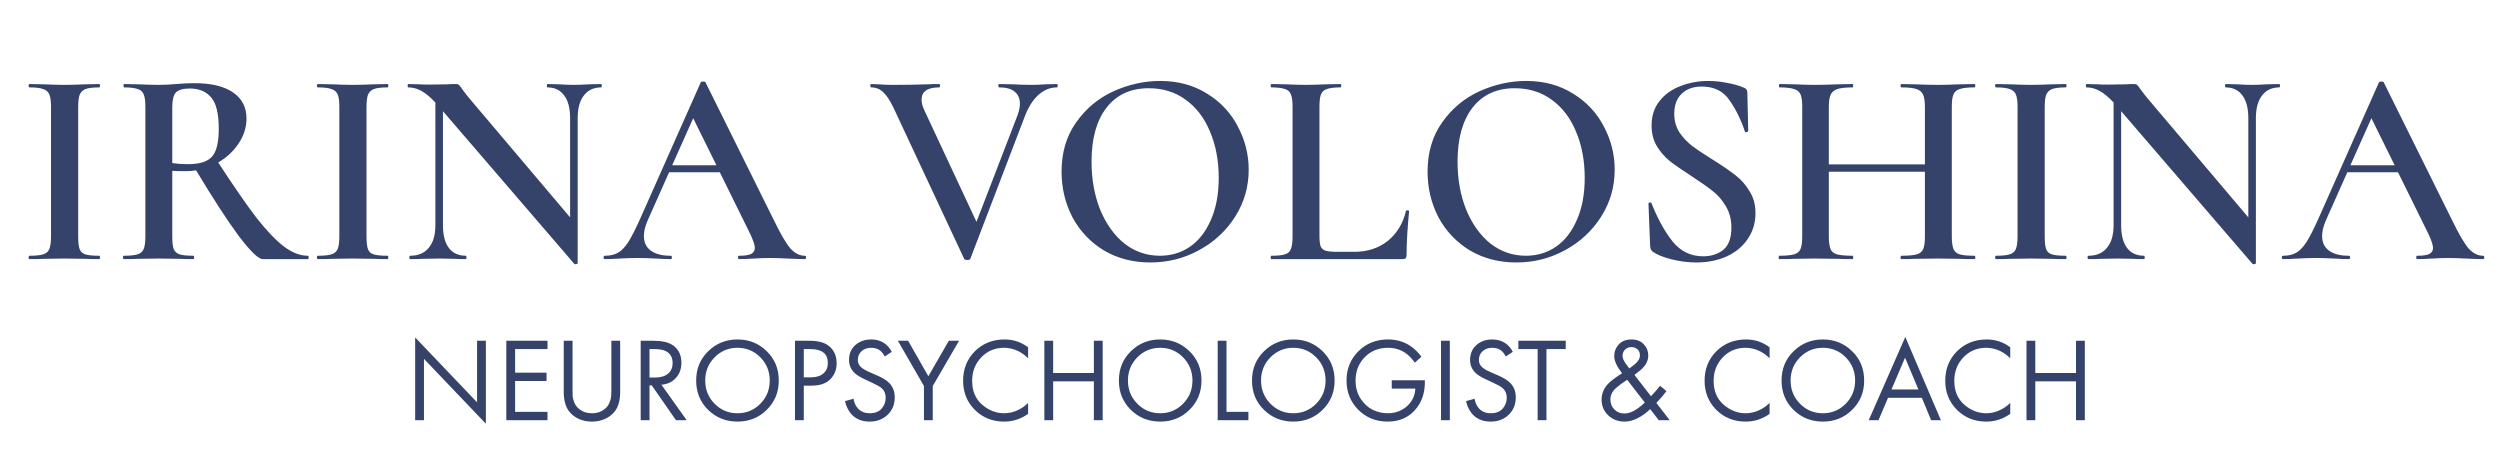
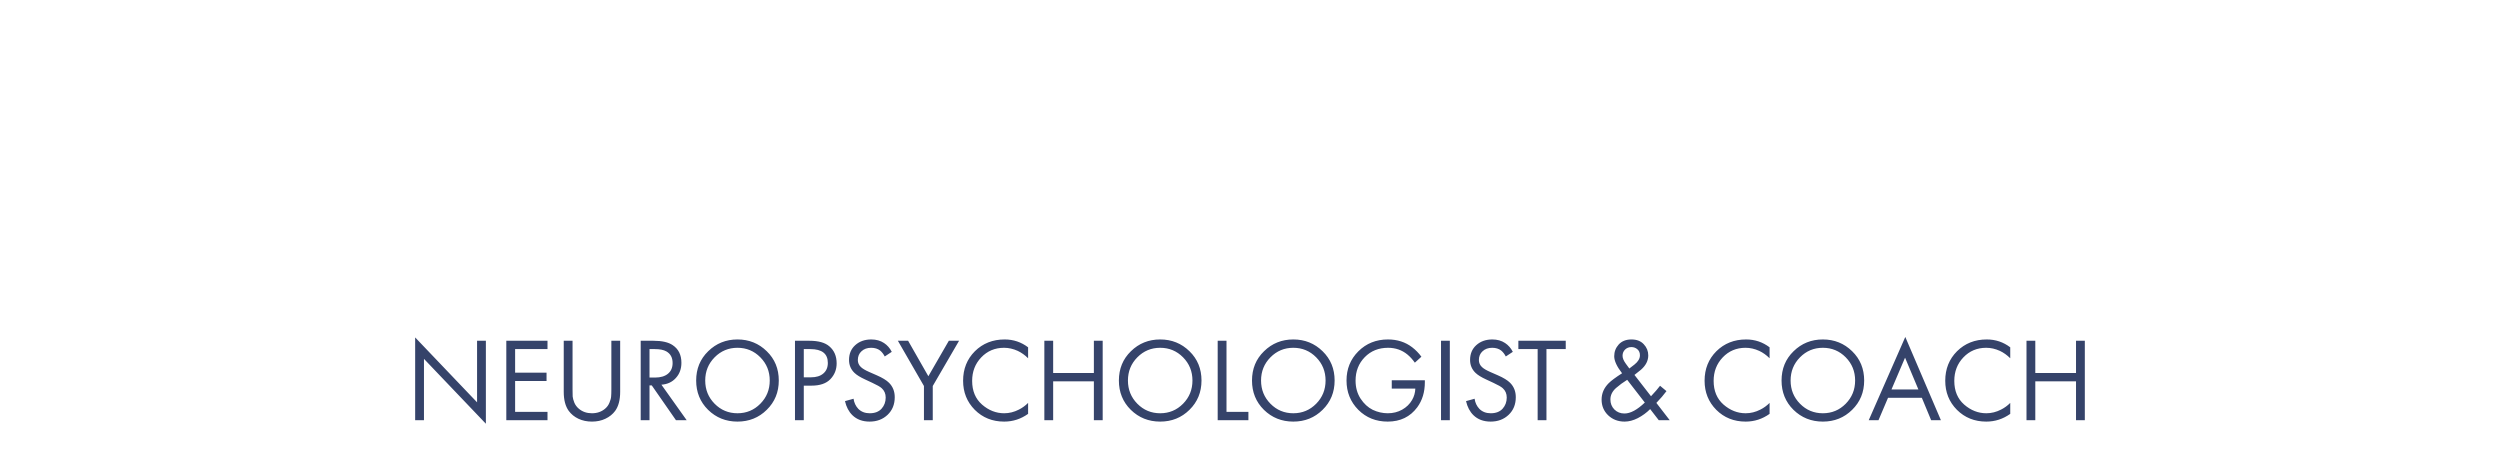
<svg xmlns="http://www.w3.org/2000/svg" width="357" height="68" viewBox="0 0 357 68" fill="none">
-   <path d="M11.165 33.76C11.165 34.587 11.232 35.187 11.365 35.56C11.499 35.933 11.765 36.187 12.165 36.32C12.592 36.453 13.259 36.52 14.165 36.52C14.245 36.52 14.285 36.6 14.285 36.76C14.285 36.92 14.245 37 14.165 37C13.312 37 12.632 36.987 12.125 36.96L9.165 36.92L6.285 36.96C5.779 36.987 5.085 37 4.205 37C4.125 37 4.085 36.92 4.085 36.76C4.085 36.6 4.125 36.52 4.205 36.52C5.112 36.52 5.765 36.453 6.165 36.32C6.592 36.187 6.885 35.933 7.045 35.56C7.205 35.16 7.285 34.56 7.285 33.76V15.24C7.285 14.44 7.205 13.853 7.045 13.48C6.885 13.107 6.592 12.853 6.165 12.72C5.765 12.56 5.112 12.48 4.205 12.48C4.125 12.48 4.085 12.4 4.085 12.24C4.085 12.08 4.125 12 4.205 12L6.285 12.04C7.459 12.093 8.419 12.12 9.165 12.12C9.992 12.12 10.992 12.093 12.165 12.04L14.165 12C14.245 12 14.285 12.08 14.285 12.24C14.285 12.4 14.245 12.48 14.165 12.48C13.285 12.48 12.632 12.56 12.205 12.72C11.805 12.88 11.525 13.16 11.365 13.56C11.232 13.933 11.165 14.52 11.165 15.32V33.76ZM43.96 36.52C44.04 36.52 44.08 36.6 44.08 36.76C44.08 36.92 44.04 37 43.96 37H37.52C36.907 37 35.76 35.893 34.08 33.68C32.427 31.44 30.4 28.32 28 24.32C27.573 24.4 27.133 24.44 26.68 24.44C25.693 24.44 25 24.427 24.6 24.4V33.76C24.6 34.587 24.667 35.187 24.8 35.56C24.96 35.933 25.24 36.187 25.64 36.32C26.067 36.453 26.733 36.52 27.64 36.52C27.693 36.52 27.72 36.6 27.72 36.76C27.72 36.92 27.693 37 27.64 37C26.76 37 26.08 36.987 25.6 36.96L22.64 36.92L19.76 36.96C19.253 36.987 18.56 37 17.68 37C17.6 37 17.56 36.92 17.56 36.76C17.56 36.6 17.6 36.52 17.68 36.52C18.587 36.52 19.24 36.453 19.64 36.32C20.067 36.187 20.36 35.933 20.52 35.56C20.68 35.16 20.76 34.56 20.76 33.76V15.24C20.76 14.44 20.68 13.853 20.52 13.48C20.387 13.107 20.107 12.853 19.68 12.72C19.253 12.56 18.6 12.48 17.72 12.48C17.667 12.48 17.64 12.4 17.64 12.24C17.64 12.08 17.667 12 17.72 12L19.8 12.04C20.973 12.093 21.92 12.12 22.64 12.12C23.44 12.12 24.28 12.08 25.16 12C25.48 11.973 25.867 11.947 26.32 11.92C26.773 11.893 27.267 11.88 27.8 11.88C30.173 11.88 32 12.32 33.28 13.2C34.56 14.08 35.2 15.32 35.2 16.92C35.2 18.173 34.827 19.36 34.08 20.48C33.333 21.6 32.36 22.507 31.16 23.2C33.347 26.56 35.173 29.2 36.64 31.12C38.133 33.013 39.453 34.387 40.6 35.24C41.747 36.093 42.867 36.52 43.96 36.52ZM24.6 23.28C25.24 23.387 26.013 23.44 26.92 23.44C28.52 23.44 29.64 23.08 30.28 22.36C30.92 21.64 31.24 20.32 31.24 18.4C31.24 16.24 30.88 14.747 30.16 13.92C29.44 13.067 28.427 12.64 27.12 12.64C26.16 12.64 25.493 12.827 25.12 13.2C24.773 13.573 24.6 14.28 24.6 15.32V23.28ZM52.337 33.76C52.337 34.587 52.404 35.187 52.537 35.56C52.67 35.933 52.937 36.187 53.337 36.32C53.764 36.453 54.431 36.52 55.337 36.52C55.417 36.52 55.457 36.6 55.457 36.76C55.457 36.92 55.417 37 55.337 37C54.484 37 53.804 36.987 53.297 36.96L50.337 36.92L47.457 36.96C46.95 36.987 46.257 37 45.377 37C45.297 37 45.257 36.92 45.257 36.76C45.257 36.6 45.297 36.52 45.377 36.52C46.284 36.52 46.937 36.453 47.337 36.32C47.764 36.187 48.057 35.933 48.217 35.56C48.377 35.16 48.457 34.56 48.457 33.76V15.24C48.457 14.44 48.377 13.853 48.217 13.48C48.057 13.107 47.764 12.853 47.337 12.72C46.937 12.56 46.284 12.48 45.377 12.48C45.297 12.48 45.257 12.4 45.257 12.24C45.257 12.08 45.297 12 45.377 12L47.457 12.04C48.63 12.093 49.59 12.12 50.337 12.12C51.164 12.12 52.164 12.093 53.337 12.04L55.337 12C55.417 12 55.457 12.08 55.457 12.24C55.457 12.4 55.417 12.48 55.337 12.48C54.457 12.48 53.804 12.56 53.377 12.72C52.977 12.88 52.697 13.16 52.537 13.56C52.404 13.933 52.337 14.52 52.337 15.32V33.76ZM85.852 12C85.905 12 85.932 12.08 85.932 12.24C85.932 12.4 85.905 12.48 85.852 12.48C84.785 12.48 83.959 12.867 83.372 13.64C82.785 14.387 82.492 15.467 82.492 16.88V37.56C82.492 37.64 82.425 37.693 82.292 37.72C82.159 37.747 82.065 37.733 82.012 37.68L63.252 15.88V32.16C63.252 33.573 63.532 34.653 64.092 35.4C64.652 36.147 65.465 36.52 66.532 36.52C66.585 36.52 66.612 36.6 66.612 36.76C66.612 36.92 66.585 37 66.532 37C65.812 37 65.265 36.987 64.892 36.96L62.772 36.92L60.412 36.96C59.985 36.987 59.372 37 58.572 37C58.492 37 58.452 36.92 58.452 36.76C58.452 36.6 58.492 36.52 58.572 36.52C59.718 36.52 60.599 36.147 61.212 35.4C61.852 34.653 62.172 33.573 62.172 32.16V14.64C61.425 13.84 60.745 13.28 60.132 12.96C59.545 12.64 58.932 12.48 58.292 12.48C58.239 12.48 58.212 12.4 58.212 12.24C58.212 12.08 58.239 12 58.292 12L59.892 12.04C60.239 12.067 60.732 12.08 61.372 12.08L63.932 12.04C64.252 12.013 64.638 12 65.092 12C65.305 12 65.465 12.053 65.572 12.16C65.678 12.267 65.838 12.48 66.052 12.8C66.505 13.413 66.838 13.84 67.052 14.08L81.412 31.04V16.88C81.412 15.467 81.132 14.387 80.572 13.64C80.012 12.867 79.212 12.48 78.172 12.48C78.118 12.48 78.092 12.4 78.092 12.24C78.092 12.08 78.118 12 78.172 12L79.812 12.04C80.665 12.093 81.372 12.12 81.932 12.12C82.465 12.12 83.185 12.093 84.092 12.04L85.852 12ZM114.909 36.52C115.042 36.52 115.109 36.6 115.109 36.76C115.109 36.92 115.042 37 114.909 37C114.402 37 113.589 36.973 112.469 36.92C111.349 36.867 110.535 36.84 110.029 36.84C109.362 36.84 108.575 36.867 107.669 36.92C106.762 36.973 106.055 37 105.549 37C105.442 37 105.389 36.92 105.389 36.76C105.389 36.6 105.442 36.52 105.549 36.52C106.322 36.52 106.882 36.44 107.229 36.28C107.602 36.093 107.789 35.8 107.789 35.4C107.789 35 107.562 34.32 107.109 33.36L102.789 24.6H95.549L92.469 31.52C92.122 32.32 91.949 33.04 91.949 33.68C91.949 34.613 92.282 35.32 92.949 35.8C93.615 36.28 94.549 36.52 95.749 36.52C95.882 36.52 95.949 36.6 95.949 36.76C95.949 36.92 95.882 37 95.749 37C95.269 37 94.575 36.973 93.669 36.92C92.655 36.867 91.775 36.84 91.029 36.84C90.309 36.84 89.469 36.867 88.509 36.92C87.655 36.973 86.949 37 86.389 37C86.255 37 86.189 36.92 86.189 36.76C86.189 36.6 86.255 36.52 86.389 36.52C87.135 36.52 87.762 36.373 88.269 36.08C88.775 35.787 89.269 35.267 89.749 34.52C90.229 33.747 90.802 32.613 91.469 31.12L100.069 11.76C100.122 11.68 100.242 11.64 100.429 11.64C100.615 11.64 100.722 11.68 100.749 11.76L110.549 31.52C111.482 33.44 112.255 34.76 112.869 35.48C113.509 36.173 114.189 36.52 114.909 36.52ZM95.989 23.6H102.309L98.989 16.88L95.989 23.6ZM150.921 12C151.001 12 151.041 12.08 151.041 12.24C151.041 12.4 151.001 12.48 150.921 12.48C149.961 12.48 149.081 12.84 148.281 13.56C147.481 14.28 146.828 15.32 146.321 16.68L138.561 36.96C138.535 37.067 138.388 37.12 138.121 37.12C137.855 37.12 137.708 37.067 137.681 36.96L127.561 15.32C127.081 14.333 126.601 13.613 126.121 13.16C125.641 12.707 125.068 12.48 124.401 12.48C124.321 12.48 124.281 12.4 124.281 12.24C124.281 12.08 124.321 12 124.401 12L125.441 12.04C126.028 12.093 126.695 12.12 127.441 12.12C129.308 12.12 130.988 12.093 132.481 12.04C132.908 12.013 133.455 12 134.121 12C134.201 12 134.241 12.08 134.241 12.24C134.241 12.4 134.201 12.48 134.121 12.48C132.441 12.48 131.601 13.067 131.601 14.24C131.601 14.693 131.735 15.2 132.001 15.76L139.441 31.68L145.281 16.52C145.521 15.88 145.641 15.307 145.641 14.8C145.641 14.053 145.388 13.48 144.881 13.08C144.401 12.68 143.668 12.48 142.681 12.48C142.601 12.48 142.561 12.4 142.561 12.24C142.561 12.08 142.601 12 142.681 12L144.601 12.04C145.615 12.093 146.548 12.12 147.401 12.12C147.908 12.12 148.535 12.093 149.281 12.04L150.921 12ZM164.273 37.48C161.793 37.48 159.579 36.907 157.633 35.76C155.713 34.587 154.219 33.013 153.153 31.04C152.113 29.04 151.593 26.867 151.593 24.52C151.593 21.773 152.286 19.427 153.673 17.48C155.059 15.507 156.833 14.027 158.993 13.04C161.179 12.053 163.406 11.56 165.673 11.56C168.206 11.56 170.433 12.16 172.353 13.36C174.273 14.533 175.739 16.093 176.753 18.04C177.793 19.987 178.313 22.053 178.313 24.24C178.313 26.667 177.673 28.893 176.393 30.92C175.113 32.947 173.393 34.547 171.233 35.72C169.099 36.893 166.779 37.48 164.273 37.48ZM165.633 36.52C167.233 36.52 168.659 36.093 169.913 35.24C171.193 34.36 172.193 33.08 172.913 31.4C173.659 29.72 174.033 27.72 174.033 25.4C174.033 22.947 173.619 20.747 172.793 18.8C171.993 16.853 170.833 15.333 169.313 14.24C167.819 13.147 166.059 12.6 164.033 12.6C161.446 12.6 159.433 13.533 157.993 15.4C156.579 17.24 155.873 19.8 155.873 23.08C155.873 25.613 156.286 27.907 157.113 29.96C157.966 32.013 159.126 33.627 160.593 34.8C162.086 35.947 163.766 36.52 165.633 36.52ZM188.418 33.6C188.418 34.32 188.471 34.84 188.578 35.16C188.711 35.48 188.951 35.693 189.298 35.8C189.644 35.907 190.204 35.96 190.978 35.96H193.378C195.271 35.96 196.871 35.44 198.178 34.4C199.484 33.333 200.351 31.907 200.778 30.12C200.804 30.04 200.884 30.013 201.018 30.04C201.151 30.04 201.218 30.08 201.218 30.16C200.978 32.667 200.858 34.747 200.858 36.4C200.858 36.613 200.818 36.773 200.738 36.88C200.658 36.96 200.498 37 200.258 37H181.538C181.484 37 181.458 36.92 181.458 36.76C181.458 36.6 181.484 36.52 181.538 36.52C182.444 36.52 183.098 36.453 183.498 36.32C183.924 36.187 184.204 35.933 184.338 35.56C184.498 35.16 184.578 34.56 184.578 33.76V15.24C184.578 14.44 184.498 13.853 184.338 13.48C184.204 13.107 183.924 12.853 183.498 12.72C183.071 12.56 182.418 12.48 181.538 12.48C181.484 12.48 181.458 12.4 181.458 12.24C181.458 12.08 181.484 12 181.538 12L183.578 12.04C184.751 12.093 185.711 12.12 186.458 12.12C187.258 12.12 188.244 12.093 189.418 12.04L191.418 12C191.498 12 191.538 12.08 191.538 12.24C191.538 12.4 191.498 12.48 191.418 12.48C190.538 12.48 189.884 12.56 189.458 12.72C189.058 12.853 188.778 13.12 188.618 13.52C188.484 13.893 188.418 14.48 188.418 15.28V33.6ZM216.538 37.48C214.058 37.48 211.845 36.907 209.898 35.76C207.978 34.587 206.485 33.013 205.418 31.04C204.378 29.04 203.858 26.867 203.858 24.52C203.858 21.773 204.552 19.427 205.938 17.48C207.325 15.507 209.098 14.027 211.258 13.04C213.445 12.053 215.672 11.56 217.938 11.56C220.472 11.56 222.698 12.16 224.618 13.36C226.538 14.533 228.005 16.093 229.018 18.04C230.058 19.987 230.578 22.053 230.578 24.24C230.578 26.667 229.938 28.893 228.658 30.92C227.378 32.947 225.658 34.547 223.498 35.72C221.365 36.893 219.045 37.48 216.538 37.48ZM217.898 36.52C219.498 36.52 220.925 36.093 222.178 35.24C223.458 34.36 224.458 33.08 225.178 31.4C225.925 29.72 226.298 27.72 226.298 25.4C226.298 22.947 225.885 20.747 225.058 18.8C224.258 16.853 223.098 15.333 221.578 14.24C220.085 13.147 218.325 12.6 216.298 12.6C213.712 12.6 211.698 13.533 210.258 15.4C208.845 17.24 208.138 19.8 208.138 23.08C208.138 25.613 208.552 27.907 209.378 29.96C210.232 32.013 211.392 33.627 212.858 34.8C214.352 35.947 216.032 36.52 217.898 36.52ZM239.083 16.24C239.083 17.227 239.323 18.107 239.803 18.88C240.31 19.627 240.923 20.28 241.643 20.84C242.39 21.4 243.39 22.067 244.643 22.84C246.003 23.693 247.07 24.427 247.843 25.04C248.643 25.653 249.31 26.413 249.843 27.32C250.403 28.2 250.683 29.24 250.683 30.44C250.683 31.8 250.323 33.013 249.603 34.08C248.91 35.147 247.91 35.987 246.603 36.6C245.323 37.187 243.857 37.48 242.203 37.48C241.083 37.48 239.923 37.333 238.723 37.04C237.55 36.747 236.657 36.387 236.043 35.96C235.803 35.8 235.67 35.547 235.643 35.2L235.403 29.12V29.08C235.403 28.973 235.47 28.92 235.603 28.92C235.737 28.893 235.817 28.933 235.843 29.04C236.723 31.253 237.723 33.067 238.843 34.48C239.99 35.893 241.443 36.6 243.203 36.6C244.35 36.6 245.31 36.293 246.083 35.68C246.857 35.04 247.243 33.987 247.243 32.52C247.243 31.347 246.977 30.32 246.443 29.44C245.937 28.56 245.297 27.827 244.523 27.24C243.777 26.653 242.75 25.933 241.443 25.08C240.163 24.253 239.163 23.56 238.443 23C237.723 22.413 237.11 21.707 236.603 20.88C236.097 20.027 235.843 19.04 235.843 17.92C235.843 16.533 236.23 15.36 237.003 14.4C237.777 13.44 238.777 12.733 240.003 12.28C241.257 11.8 242.563 11.56 243.923 11.56C244.83 11.56 245.737 11.653 246.643 11.84C247.55 12 248.31 12.213 248.923 12.48C249.163 12.56 249.323 12.667 249.403 12.8C249.483 12.907 249.523 13.053 249.523 13.24L249.643 18.68C249.643 18.76 249.563 18.827 249.403 18.88C249.27 18.907 249.19 18.867 249.163 18.76C248.63 17.133 247.91 15.667 247.003 14.36C246.123 13.027 244.79 12.36 243.003 12.36C241.803 12.36 240.843 12.707 240.123 13.4C239.43 14.093 239.083 15.04 239.083 16.24ZM281.957 36.52C282.037 36.52 282.077 36.6 282.077 36.76C282.077 36.92 282.037 37 281.957 37C281.05 37 280.317 36.987 279.757 36.96L276.837 36.92L273.437 36.96C272.957 36.987 272.317 37 271.517 37C271.437 37 271.397 36.92 271.397 36.76C271.397 36.6 271.437 36.52 271.517 36.52C272.53 36.52 273.264 36.453 273.717 36.32C274.17 36.187 274.477 35.933 274.637 35.56C274.797 35.187 274.877 34.587 274.877 33.76V24.52H261.157V33.76C261.157 34.56 261.237 35.16 261.397 35.56C261.557 35.933 261.864 36.187 262.317 36.32C262.797 36.453 263.544 36.52 264.557 36.52C264.61 36.52 264.637 36.6 264.637 36.76C264.637 36.92 264.61 37 264.557 37C263.65 37 262.944 36.987 262.437 36.96L259.117 36.92L256.197 36.96C255.69 36.987 254.984 37 254.077 37C254.024 37 253.997 36.92 253.997 36.76C253.997 36.6 254.024 36.52 254.077 36.52C255.037 36.52 255.744 36.453 256.197 36.32C256.65 36.187 256.957 35.933 257.117 35.56C257.277 35.16 257.357 34.56 257.357 33.76V15.24C257.357 14.44 257.277 13.853 257.117 13.48C256.957 13.107 256.65 12.853 256.197 12.72C255.744 12.56 255.05 12.48 254.117 12.48C254.064 12.48 254.037 12.4 254.037 12.24C254.037 12.08 254.064 12 254.117 12L256.237 12.04C257.464 12.093 258.424 12.12 259.117 12.12C260.05 12.12 261.157 12.093 262.437 12.04L264.557 12C264.61 12 264.637 12.08 264.637 12.24C264.637 12.4 264.61 12.48 264.557 12.48C263.57 12.48 262.837 12.56 262.357 12.72C261.904 12.88 261.584 13.16 261.397 13.56C261.237 13.933 261.157 14.52 261.157 15.32V23.48H274.877V15.32C274.877 14.52 274.797 13.933 274.637 13.56C274.477 13.16 274.157 12.88 273.677 12.72C273.224 12.56 272.504 12.48 271.517 12.48C271.437 12.48 271.397 12.4 271.397 12.24C271.397 12.08 271.437 12 271.517 12L273.437 12.04C274.717 12.093 275.85 12.12 276.837 12.12C277.557 12.12 278.53 12.093 279.757 12.04L281.957 12C282.037 12 282.077 12.08 282.077 12.24C282.077 12.4 282.037 12.48 281.957 12.48C280.997 12.48 280.29 12.56 279.837 12.72C279.41 12.853 279.117 13.107 278.957 13.48C278.797 13.853 278.717 14.44 278.717 15.24V33.76C278.717 34.56 278.797 35.16 278.957 35.56C279.117 35.933 279.41 36.187 279.837 36.32C280.29 36.453 280.997 36.52 281.957 36.52ZM291.986 33.76C291.986 34.587 292.052 35.187 292.186 35.56C292.319 35.933 292.586 36.187 292.986 36.32C293.412 36.453 294.079 36.52 294.986 36.52C295.066 36.52 295.106 36.6 295.106 36.76C295.106 36.92 295.066 37 294.986 37C294.132 37 293.452 36.987 292.946 36.96L289.986 36.92L287.106 36.96C286.599 36.987 285.906 37 285.026 37C284.946 37 284.906 36.92 284.906 36.76C284.906 36.6 284.946 36.52 285.026 36.52C285.932 36.52 286.586 36.453 286.986 36.32C287.412 36.187 287.706 35.933 287.866 35.56C288.026 35.16 288.106 34.56 288.106 33.76V15.24C288.106 14.44 288.026 13.853 287.866 13.48C287.706 13.107 287.412 12.853 286.986 12.72C286.586 12.56 285.932 12.48 285.026 12.48C284.946 12.48 284.906 12.4 284.906 12.24C284.906 12.08 284.946 12 285.026 12L287.106 12.04C288.279 12.093 289.239 12.12 289.986 12.12C290.812 12.12 291.812 12.093 292.986 12.04L294.986 12C295.066 12 295.106 12.08 295.106 12.24C295.106 12.4 295.066 12.48 294.986 12.48C294.106 12.48 293.452 12.56 293.026 12.72C292.626 12.88 292.346 13.16 292.186 13.56C292.052 13.933 291.986 14.52 291.986 15.32V33.76ZM325.5 12C325.554 12 325.58 12.08 325.58 12.24C325.58 12.4 325.554 12.48 325.5 12.48C324.434 12.48 323.607 12.867 323.02 13.64C322.434 14.387 322.14 15.467 322.14 16.88V37.56C322.14 37.64 322.074 37.693 321.94 37.72C321.807 37.747 321.714 37.733 321.66 37.68L302.9 15.88V32.16C302.9 33.573 303.18 34.653 303.74 35.4C304.3 36.147 305.114 36.52 306.18 36.52C306.234 36.52 306.26 36.6 306.26 36.76C306.26 36.92 306.234 37 306.18 37C305.46 37 304.914 36.987 304.54 36.96L302.42 36.92L300.06 36.96C299.634 36.987 299.02 37 298.22 37C298.14 37 298.1 36.92 298.1 36.76C298.1 36.6 298.14 36.52 298.22 36.52C299.367 36.52 300.247 36.147 300.86 35.4C301.5 34.653 301.82 33.573 301.82 32.16V14.64C301.074 13.84 300.394 13.28 299.78 12.96C299.194 12.64 298.58 12.48 297.94 12.48C297.887 12.48 297.86 12.4 297.86 12.24C297.86 12.08 297.887 12 297.94 12L299.54 12.04C299.887 12.067 300.38 12.08 301.02 12.08L303.58 12.04C303.9 12.013 304.287 12 304.74 12C304.954 12 305.114 12.053 305.22 12.16C305.327 12.267 305.487 12.48 305.7 12.8C306.154 13.413 306.487 13.84 306.7 14.08L321.06 31.04V16.88C321.06 15.467 320.78 14.387 320.22 13.64C319.66 12.867 318.86 12.48 317.82 12.48C317.767 12.48 317.74 12.4 317.74 12.24C317.74 12.08 317.767 12 317.82 12L319.46 12.04C320.314 12.093 321.02 12.12 321.58 12.12C322.114 12.12 322.834 12.093 323.74 12.04L325.5 12ZM354.557 36.52C354.691 36.52 354.757 36.6 354.757 36.76C354.757 36.92 354.691 37 354.557 37C354.051 37 353.237 36.973 352.117 36.92C350.997 36.867 350.184 36.84 349.677 36.84C349.011 36.84 348.224 36.867 347.317 36.92C346.411 36.973 345.704 37 345.197 37C345.091 37 345.037 36.92 345.037 36.76C345.037 36.6 345.091 36.52 345.197 36.52C345.971 36.52 346.531 36.44 346.877 36.28C347.251 36.093 347.437 35.8 347.437 35.4C347.437 35 347.211 34.32 346.757 33.36L342.437 24.6H335.197L332.117 31.52C331.771 32.32 331.597 33.04 331.597 33.68C331.597 34.613 331.931 35.32 332.597 35.8C333.264 36.28 334.197 36.52 335.397 36.52C335.531 36.52 335.597 36.6 335.597 36.76C335.597 36.92 335.531 37 335.397 37C334.917 37 334.224 36.973 333.317 36.92C332.304 36.867 331.424 36.84 330.677 36.84C329.957 36.84 329.117 36.867 328.157 36.92C327.304 36.973 326.597 37 326.037 37C325.904 37 325.837 36.92 325.837 36.76C325.837 36.6 325.904 36.52 326.037 36.52C326.784 36.52 327.411 36.373 327.917 36.08C328.424 35.787 328.917 35.267 329.397 34.52C329.877 33.747 330.451 32.613 331.117 31.12L339.717 11.76C339.771 11.68 339.891 11.64 340.077 11.64C340.264 11.64 340.371 11.68 340.397 11.76L350.197 31.52C351.131 33.44 351.904 34.76 352.517 35.48C353.157 36.173 353.837 36.52 354.557 36.52ZM335.637 23.6H341.957L338.637 16.88L335.637 23.6Z" fill="#35436A" />
  <path d="M60.543 60H59.285V48.185L68.125 57.45V48.661H69.383V60.51L60.543 51.245V60ZM78.183 48.661V49.851H73.559V53.217H78.047V54.407H73.559V58.81H78.183V60H72.301V48.661H78.183ZM81.76 48.661V55.614C81.76 56.045 81.766 56.379 81.777 56.617C81.8 56.855 81.879 57.15 82.015 57.501C82.162 57.841 82.378 58.13 82.661 58.368C83.171 58.799 83.794 59.014 84.531 59.014C85.268 59.014 85.891 58.799 86.401 58.368C86.684 58.13 86.894 57.841 87.03 57.501C87.177 57.15 87.257 56.855 87.268 56.617C87.291 56.379 87.302 56.045 87.302 55.614V48.661H88.56V55.954C88.56 57.11 88.322 58.017 87.846 58.674C87.495 59.15 87.03 59.524 86.452 59.796C85.885 60.068 85.245 60.204 84.531 60.204C83.817 60.204 83.171 60.068 82.593 59.796C82.026 59.524 81.567 59.15 81.216 58.674C80.74 58.017 80.502 57.11 80.502 55.954V48.661H81.76ZM91.492 48.661H93.311C94.535 48.661 95.453 48.871 96.065 49.29C96.893 49.845 97.306 50.684 97.306 51.806C97.306 52.679 97.04 53.404 96.507 53.982C95.986 54.56 95.3 54.877 94.45 54.934L98.054 60H96.524L93.073 55.036H92.75V60H91.492V48.661ZM92.75 49.851V53.914H93.549C94.331 53.914 94.943 53.733 95.385 53.37C95.827 53.007 96.048 52.497 96.048 51.84C96.048 51.069 95.748 50.514 95.147 50.174C94.762 49.959 94.218 49.851 93.515 49.851H92.75ZM109.494 58.521C108.361 59.643 106.967 60.204 105.312 60.204C103.658 60.204 102.258 59.643 101.113 58.521C99.98 57.399 99.413 56.005 99.413 54.339C99.413 52.662 99.986 51.268 101.13 50.157C102.275 49.035 103.669 48.474 105.312 48.474C106.956 48.474 108.35 49.035 109.494 50.157C110.639 51.268 111.211 52.662 111.211 54.339C111.211 56.005 110.639 57.399 109.494 58.521ZM108.576 51.024C107.681 50.117 106.593 49.664 105.312 49.664C104.032 49.664 102.944 50.117 102.048 51.024C101.153 51.931 100.705 53.036 100.705 54.339C100.705 55.642 101.153 56.747 102.048 57.654C102.944 58.561 104.032 59.014 105.312 59.014C106.593 59.014 107.681 58.561 108.576 57.654C109.472 56.747 109.919 55.642 109.919 54.339C109.919 53.036 109.472 51.931 108.576 51.024ZM113.523 48.661H115.58C116.872 48.661 117.824 48.927 118.436 49.46C119.127 50.049 119.473 50.86 119.473 51.891C119.473 52.775 119.172 53.529 118.572 54.152C117.982 54.764 117.087 55.07 115.886 55.07H114.781V60H113.523V48.661ZM114.781 49.851V53.88H115.818C116.566 53.88 117.149 53.699 117.569 53.336C117.999 52.973 118.215 52.469 118.215 51.823C118.215 50.508 117.382 49.851 115.716 49.851H114.781ZM127.344 50.242L126.341 50.905C126.16 50.554 125.939 50.27 125.678 50.055C125.338 49.794 124.913 49.664 124.403 49.664C123.837 49.664 123.378 49.828 123.026 50.157C122.675 50.474 122.499 50.894 122.499 51.415C122.499 51.8 122.641 52.129 122.924 52.401C123.151 52.628 123.548 52.866 124.114 53.115L125.202 53.591C126.007 53.942 126.591 54.299 126.953 54.662C127.497 55.206 127.769 55.892 127.769 56.719C127.769 57.75 127.429 58.589 126.749 59.235C126.069 59.881 125.214 60.204 124.182 60.204C123.162 60.204 122.341 59.898 121.717 59.286C121.207 58.787 120.856 58.119 120.663 57.28L121.887 56.94C121.967 57.507 122.193 57.988 122.567 58.385C122.987 58.804 123.531 59.014 124.199 59.014C124.925 59.014 125.486 58.799 125.882 58.368C126.279 57.926 126.477 57.393 126.477 56.77C126.477 56.226 126.29 55.784 125.916 55.444C125.701 55.24 125.248 54.979 124.556 54.662L123.536 54.186C122.845 53.869 122.341 53.557 122.023 53.251C121.502 52.752 121.241 52.135 121.241 51.398C121.241 50.525 121.536 49.823 122.125 49.29C122.726 48.746 123.491 48.474 124.42 48.474C125.123 48.474 125.729 48.644 126.239 48.984C126.704 49.29 127.072 49.709 127.344 50.242ZM131.94 60V55.121L128.217 48.661H129.679L132.569 53.727L135.493 48.661H136.955L133.198 55.121V60H131.94ZM146.813 49.596V51.16C146.359 50.707 145.866 50.355 145.334 50.106C144.688 49.811 144.036 49.664 143.379 49.664C142.075 49.664 140.987 50.123 140.115 51.041C139.253 51.948 138.823 53.064 138.823 54.39C138.823 55.818 139.293 56.946 140.234 57.773C141.186 58.6 142.24 59.014 143.396 59.014C144.121 59.014 144.824 58.838 145.504 58.487C145.98 58.249 146.416 57.932 146.813 57.535V59.099C145.781 59.836 144.642 60.204 143.396 60.204C141.718 60.204 140.319 59.643 139.197 58.521C138.086 57.399 137.531 56.016 137.531 54.373C137.531 52.684 138.092 51.279 139.214 50.157C140.347 49.035 141.764 48.474 143.464 48.474C144.71 48.474 145.827 48.848 146.813 49.596ZM150.391 48.661V53.268H156.205V48.661H157.463V60H156.205V54.458H150.391V60H149.133V48.661H150.391ZM169.858 58.521C168.724 59.643 167.33 60.204 165.676 60.204C164.021 60.204 162.621 59.643 161.477 58.521C160.343 57.399 159.777 56.005 159.777 54.339C159.777 52.662 160.349 51.268 161.494 50.157C162.638 49.035 164.032 48.474 165.676 48.474C167.319 48.474 168.713 49.035 169.858 50.157C171.002 51.268 171.575 52.662 171.575 54.339C171.575 56.005 171.002 57.399 169.858 58.521ZM168.94 51.024C168.044 50.117 166.956 49.664 165.676 49.664C164.395 49.664 163.307 50.117 162.412 51.024C161.516 51.931 161.069 53.036 161.069 54.339C161.069 55.642 161.516 56.747 162.412 57.654C163.307 58.561 164.395 59.014 165.676 59.014C166.956 59.014 168.044 58.561 168.94 57.654C169.835 56.747 170.283 55.642 170.283 54.339C170.283 53.036 169.835 51.931 168.94 51.024ZM173.886 48.661H175.144V58.81H178.272V60H173.886V48.661ZM188.867 58.521C187.733 59.643 186.339 60.204 184.685 60.204C183.03 60.204 181.63 59.643 180.486 58.521C179.352 57.399 178.786 56.005 178.786 54.339C178.786 52.662 179.358 51.268 180.503 50.157C181.647 49.035 183.041 48.474 184.685 48.474C186.328 48.474 187.722 49.035 188.867 50.157C190.011 51.268 190.584 52.662 190.584 54.339C190.584 56.005 190.011 57.399 188.867 58.521ZM187.949 51.024C187.053 50.117 185.965 49.664 184.685 49.664C183.404 49.664 182.316 50.117 181.421 51.024C180.525 51.931 180.078 53.036 180.078 54.339C180.078 55.642 180.525 56.747 181.421 57.654C182.316 58.561 183.404 59.014 184.685 59.014C185.965 59.014 187.053 58.561 187.949 57.654C188.844 56.747 189.292 55.642 189.292 54.339C189.292 53.036 188.844 51.931 187.949 51.024ZM198.743 55.495V54.305H203.469V54.577C203.469 55.982 203.106 57.178 202.381 58.164C201.372 59.524 199.967 60.204 198.165 60.204C196.487 60.204 195.088 59.643 193.966 58.521C192.844 57.388 192.283 55.994 192.283 54.339C192.283 52.684 192.844 51.296 193.966 50.174C195.099 49.041 196.51 48.474 198.199 48.474C199.536 48.474 200.692 48.848 201.667 49.596C202.165 49.981 202.602 50.429 202.976 50.939L202.041 51.789C201.712 51.324 201.355 50.933 200.97 50.616C200.188 49.981 199.27 49.664 198.216 49.664C196.867 49.664 195.756 50.112 194.884 51.007C194.011 51.902 193.575 53.019 193.575 54.356C193.575 55.331 193.813 56.186 194.289 56.923C194.765 57.648 195.343 58.181 196.023 58.521C196.714 58.85 197.434 59.014 198.182 59.014C198.93 59.014 199.61 58.844 200.222 58.504C200.845 58.153 201.321 57.688 201.65 57.11C201.933 56.623 202.086 56.084 202.109 55.495H198.743ZM205.777 48.661H207.035V60H205.777V48.661ZM216.03 50.242L215.027 50.905C214.846 50.554 214.625 50.27 214.364 50.055C214.024 49.794 213.599 49.664 213.089 49.664C212.522 49.664 212.063 49.828 211.712 50.157C211.361 50.474 211.185 50.894 211.185 51.415C211.185 51.8 211.327 52.129 211.61 52.401C211.837 52.628 212.233 52.866 212.8 53.115L213.888 53.591C214.693 53.942 215.276 54.299 215.639 54.662C216.183 55.206 216.455 55.892 216.455 56.719C216.455 57.75 216.115 58.589 215.435 59.235C214.755 59.881 213.899 60.204 212.868 60.204C211.848 60.204 211.026 59.898 210.403 59.286C209.893 58.787 209.542 58.119 209.349 57.28L210.573 56.94C210.652 57.507 210.879 57.988 211.253 58.385C211.672 58.804 212.216 59.014 212.885 59.014C213.61 59.014 214.171 58.799 214.568 58.368C214.965 57.926 215.163 57.393 215.163 56.77C215.163 56.226 214.976 55.784 214.602 55.444C214.387 55.24 213.933 54.979 213.242 54.662L212.222 54.186C211.531 53.869 211.026 53.557 210.709 53.251C210.188 52.752 209.927 52.135 209.927 51.398C209.927 50.525 210.222 49.823 210.811 49.29C211.412 48.746 212.177 48.474 213.106 48.474C213.809 48.474 214.415 48.644 214.925 48.984C215.39 49.29 215.758 49.709 216.03 50.242ZM223.588 49.851H220.834V60H219.576V49.851H216.822V48.661H223.588V49.851ZM237.055 55.087L237.973 55.852C237.599 56.362 237.117 56.923 236.528 57.535L238.432 60H236.868L235.644 58.419C235.123 58.94 234.533 59.371 233.876 59.711C233.23 60.04 232.601 60.204 231.989 60.204C231.06 60.204 230.278 59.904 229.643 59.303C229.02 58.702 228.708 57.954 228.708 57.059C228.708 56.175 229.048 55.393 229.728 54.713C230.079 54.362 230.714 53.891 231.632 53.302C230.884 52.339 230.51 51.528 230.51 50.871C230.51 50.225 230.725 49.664 231.156 49.188C231.598 48.712 232.204 48.474 232.975 48.474C233.723 48.474 234.307 48.701 234.726 49.154C235.157 49.607 235.372 50.14 235.372 50.752C235.372 51.511 235.021 52.197 234.318 52.809C234.239 52.877 234.131 52.962 233.995 53.064C233.87 53.155 233.672 53.313 233.4 53.54L235.763 56.583C236.341 55.971 236.772 55.472 237.055 55.087ZM234.879 57.484L232.363 54.237C231.762 54.611 231.23 55.002 230.765 55.41C230.232 55.886 229.966 56.43 229.966 57.042C229.966 57.609 230.153 58.085 230.527 58.47C230.912 58.855 231.394 59.048 231.972 59.048C232.822 59.048 233.791 58.527 234.879 57.484ZM232.159 51.925L232.669 52.622L233.417 52.044C233.927 51.636 234.182 51.2 234.182 50.735C234.182 50.361 234.057 50.072 233.808 49.868C233.57 49.664 233.287 49.562 232.958 49.562C232.607 49.562 232.306 49.681 232.057 49.919C231.819 50.157 231.7 50.452 231.7 50.803C231.7 51.132 231.853 51.506 232.159 51.925ZM252.697 49.596V51.16C252.244 50.707 251.751 50.355 251.218 50.106C250.572 49.811 249.921 49.664 249.263 49.664C247.96 49.664 246.872 50.123 245.999 51.041C245.138 51.948 244.707 53.064 244.707 54.39C244.707 55.818 245.178 56.946 246.118 57.773C247.07 58.6 248.124 59.014 249.28 59.014C250.006 59.014 250.708 58.838 251.388 58.487C251.864 58.249 252.301 57.932 252.697 57.535V59.099C251.666 59.836 250.527 60.204 249.28 60.204C247.603 60.204 246.203 59.643 245.081 58.521C243.971 57.399 243.415 56.016 243.415 54.373C243.415 52.684 243.976 51.279 245.098 50.157C246.232 49.035 247.648 48.474 249.348 48.474C250.595 48.474 251.711 48.848 252.697 49.596ZM264.487 58.521C263.353 59.643 261.959 60.204 260.305 60.204C258.65 60.204 257.25 59.643 256.106 58.521C254.972 57.399 254.406 56.005 254.406 54.339C254.406 52.662 254.978 51.268 256.123 50.157C257.267 49.035 258.661 48.474 260.305 48.474C261.948 48.474 263.342 49.035 264.487 50.157C265.631 51.268 266.204 52.662 266.204 54.339C266.204 56.005 265.631 57.399 264.487 58.521ZM263.569 51.024C262.673 50.117 261.585 49.664 260.305 49.664C259.024 49.664 257.936 50.117 257.041 51.024C256.145 51.931 255.698 53.036 255.698 54.339C255.698 55.642 256.145 56.747 257.041 57.654C257.936 58.561 259.024 59.014 260.305 59.014C261.585 59.014 262.673 58.561 263.569 57.654C264.464 56.747 264.912 55.642 264.912 54.339C264.912 53.036 264.464 51.931 263.569 51.024ZM275.765 60L274.439 56.804H269.611L268.251 60H266.857L272.076 48.117L277.159 60H275.765ZM270.104 55.614H273.946L272.042 51.075L270.104 55.614ZM287.063 49.596V51.16C286.609 50.707 286.116 50.355 285.584 50.106C284.938 49.811 284.286 49.664 283.629 49.664C282.325 49.664 281.237 50.123 280.365 51.041C279.503 51.948 279.073 53.064 279.073 54.39C279.073 55.818 279.543 56.946 280.484 57.773C281.436 58.6 282.49 59.014 283.646 59.014C284.371 59.014 285.074 58.838 285.754 58.487C286.23 58.249 286.666 57.932 287.063 57.535V59.099C286.031 59.836 284.892 60.204 283.646 60.204C281.968 60.204 280.569 59.643 279.447 58.521C278.336 57.399 277.781 56.016 277.781 54.373C277.781 52.684 278.342 51.279 279.464 50.157C280.597 49.035 282.014 48.474 283.714 48.474C284.96 48.474 286.077 48.848 287.063 49.596ZM290.641 48.661V53.268H296.455V48.661H297.713V60H296.455V54.458H290.641V60H289.383V48.661H290.641Z" fill="#35436A" />
</svg>